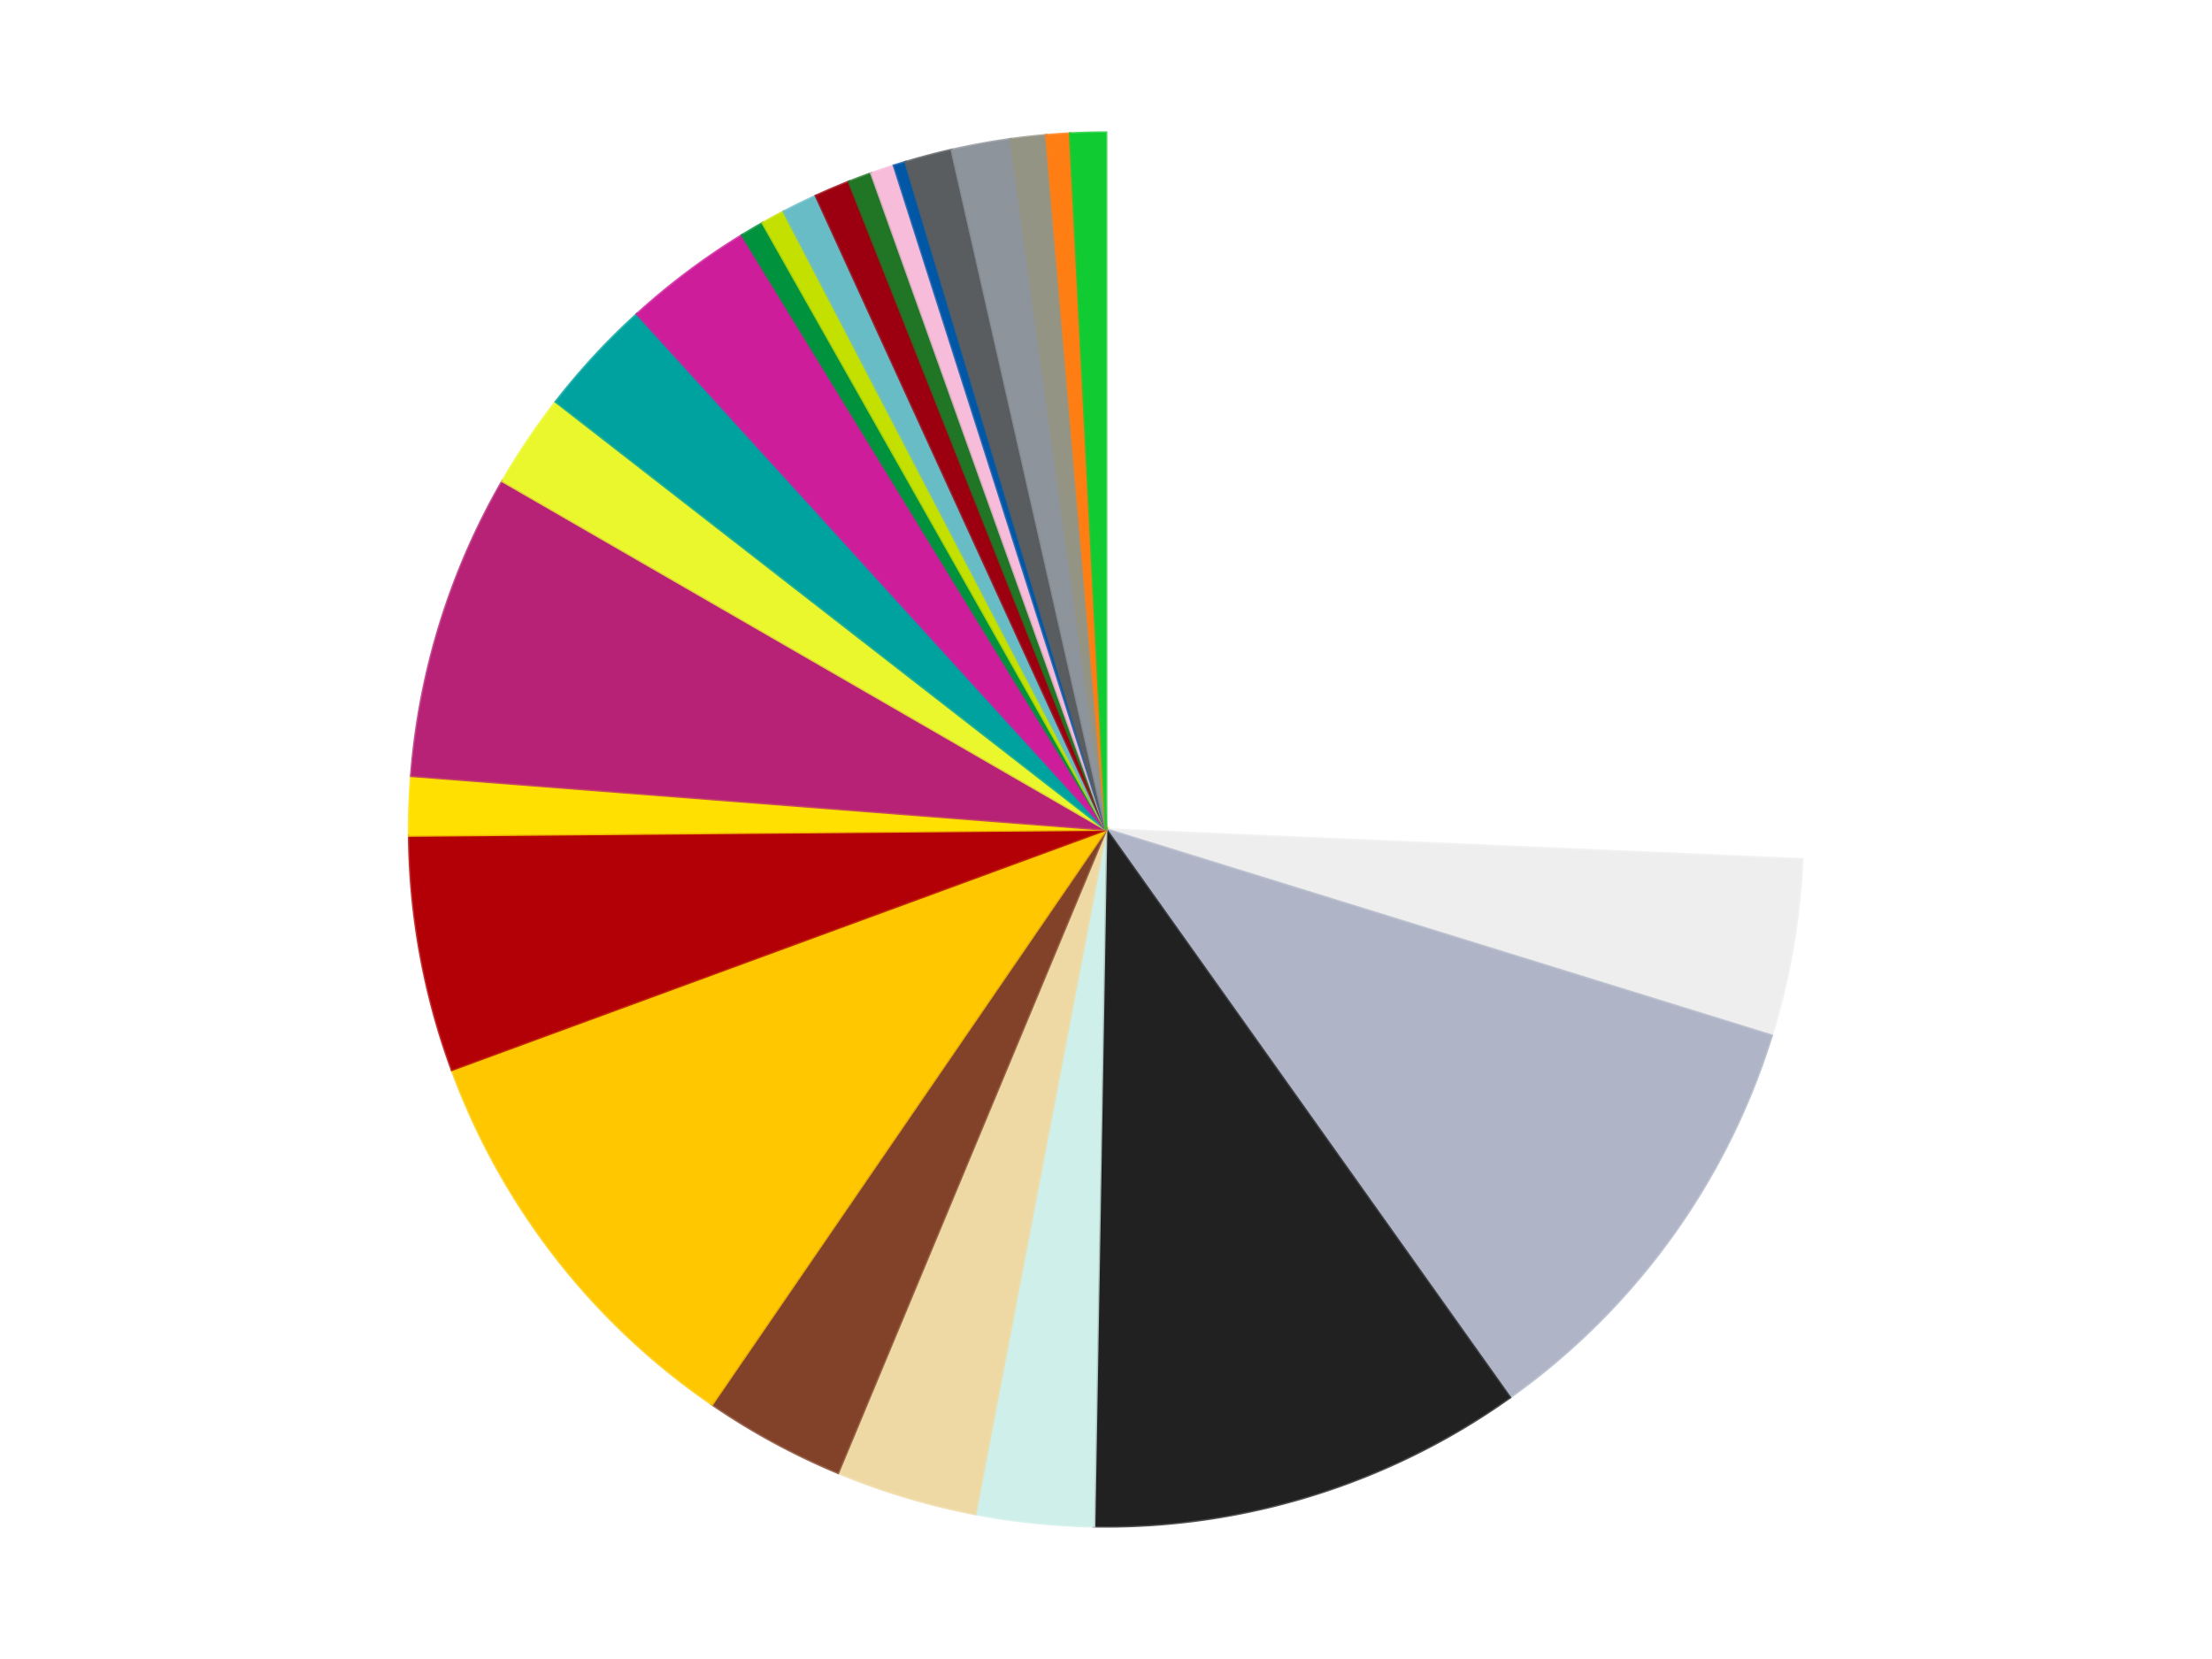
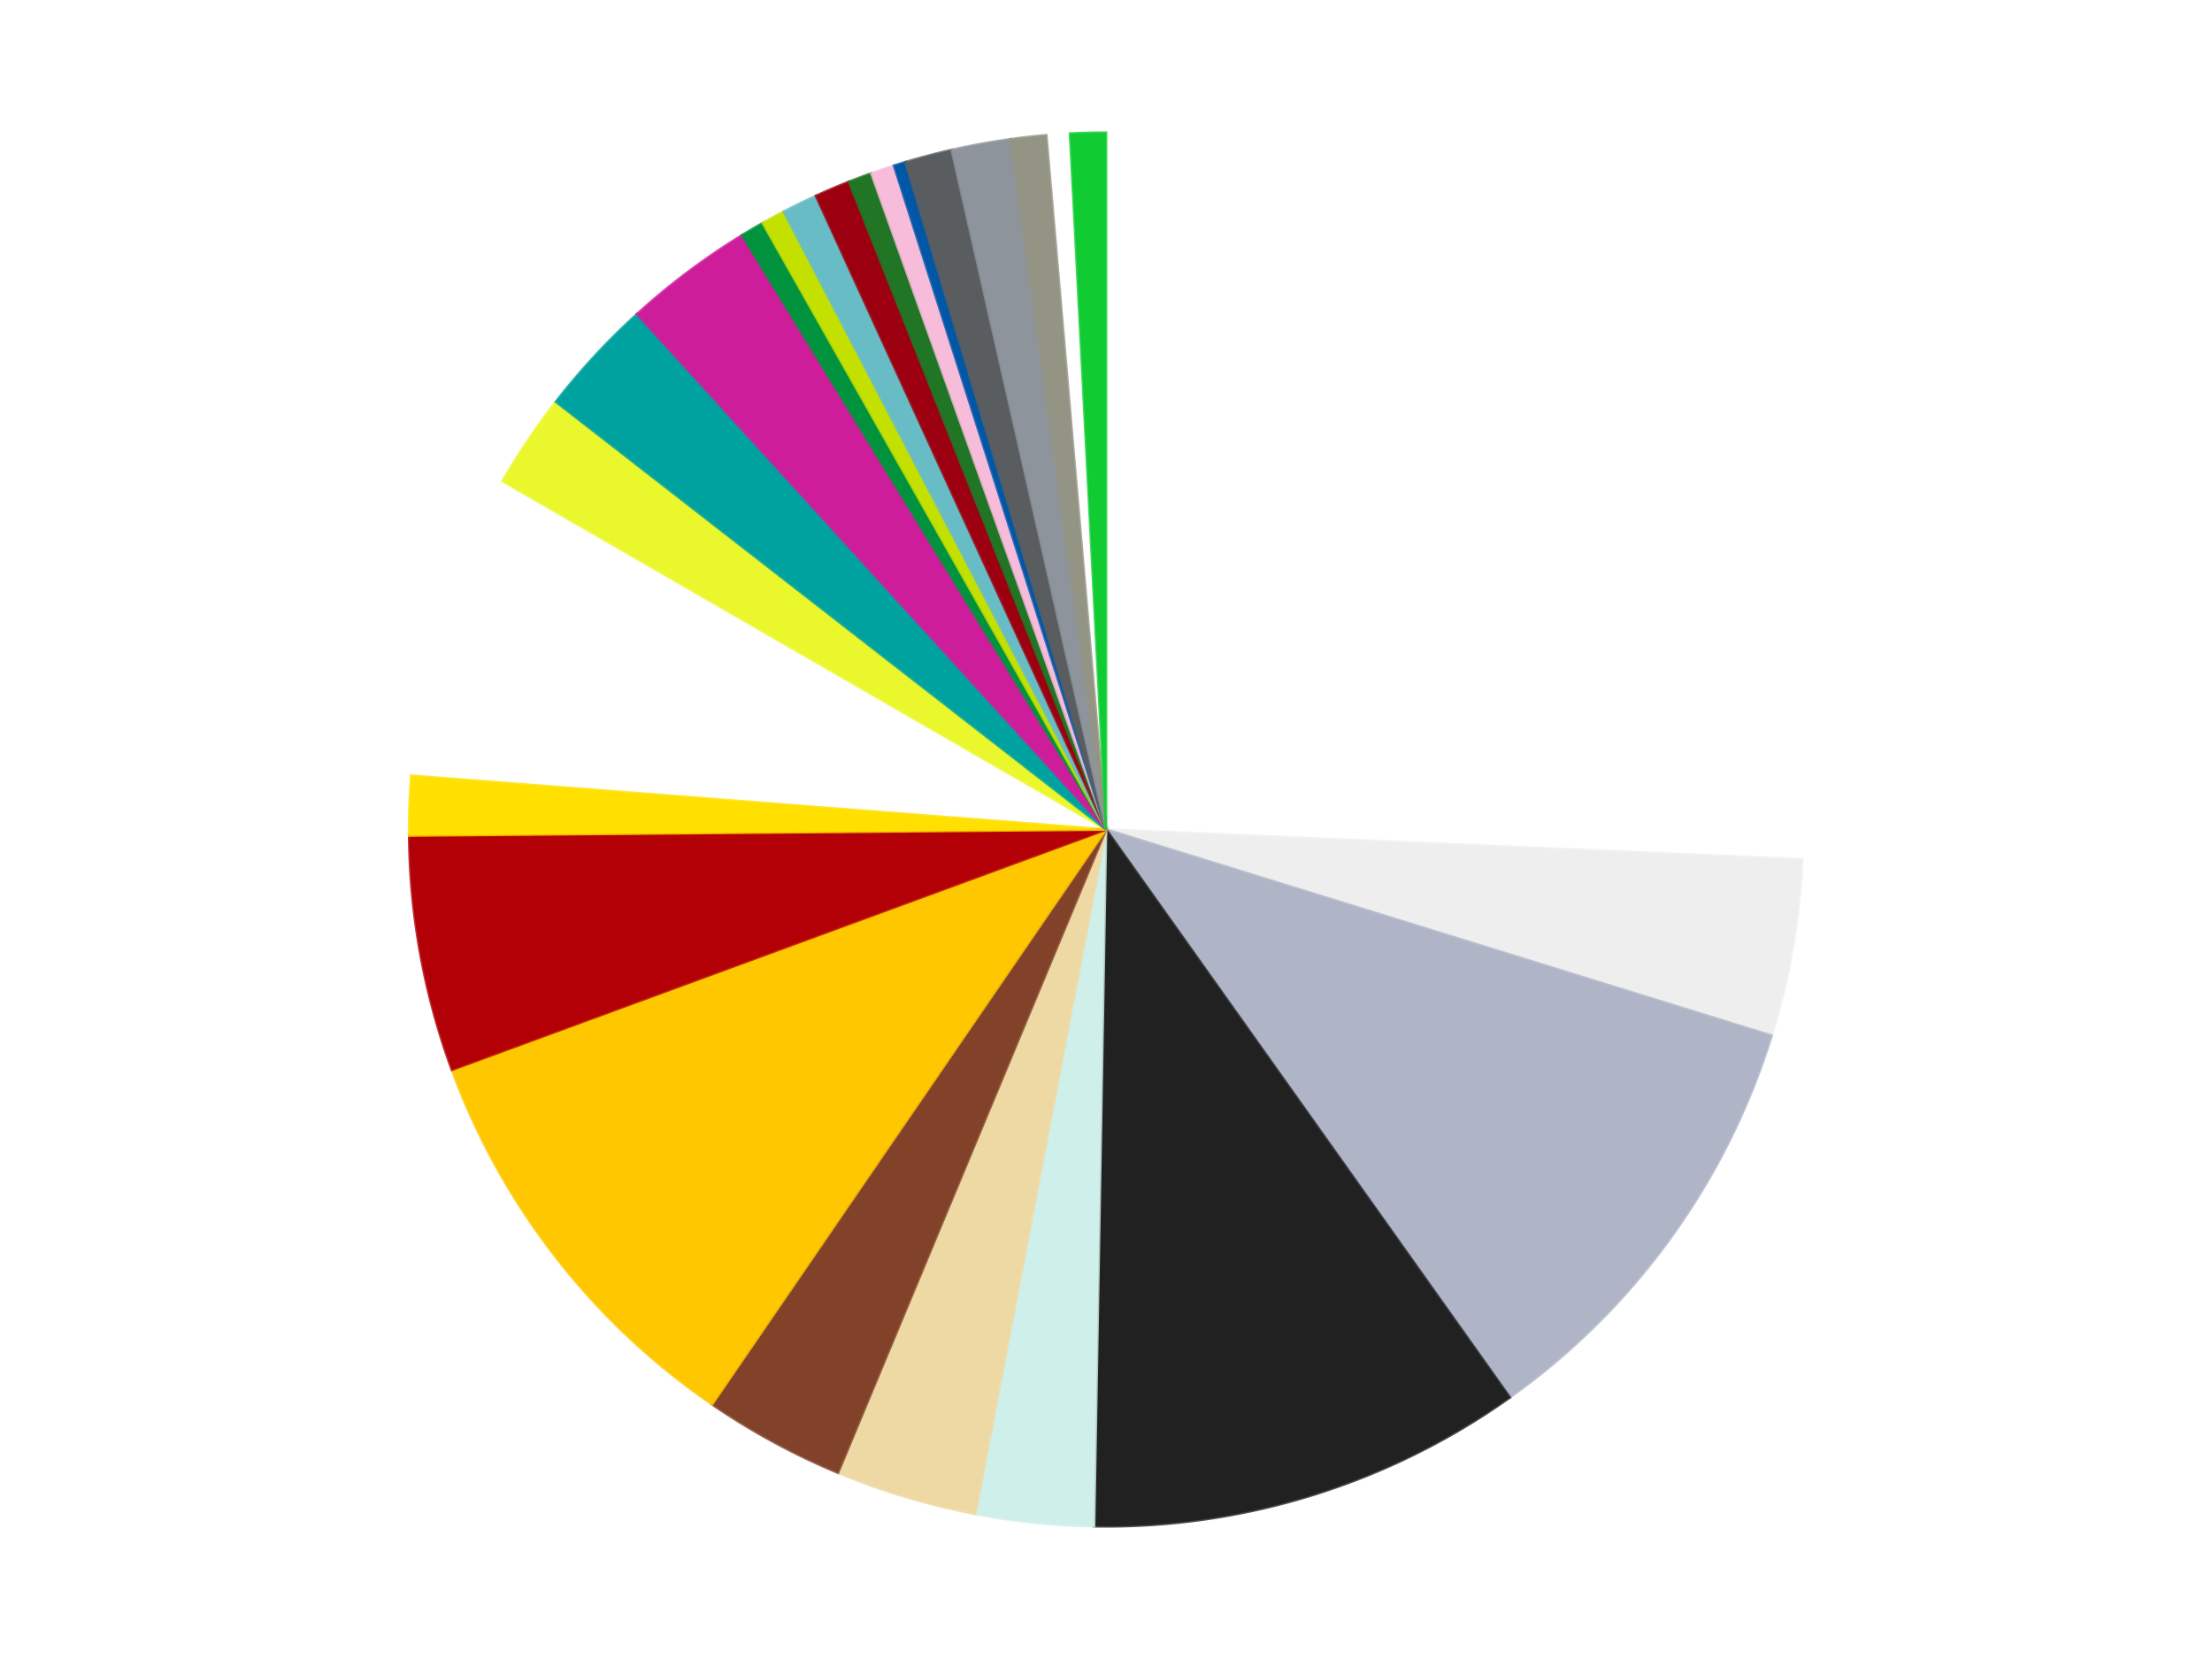
<svg xmlns="http://www.w3.org/2000/svg" xmlns:xlink="http://www.w3.org/1999/xlink" id="chart-f4991fe5-cff6-4b59-93d6-2d2bbcb540b2" class="pygal-chart" viewBox="0 0 800 600">
  <defs>
    <style type="text/css">#chart-f4991fe5-cff6-4b59-93d6-2d2bbcb540b2{-webkit-user-select:none;-webkit-font-smoothing:antialiased;font-family:Consolas,"Liberation Mono",Menlo,Courier,monospace}#chart-f4991fe5-cff6-4b59-93d6-2d2bbcb540b2 .title{font-family:Consolas,"Liberation Mono",Menlo,Courier,monospace;font-size:16px}#chart-f4991fe5-cff6-4b59-93d6-2d2bbcb540b2 .legends .legend text{font-family:Consolas,"Liberation Mono",Menlo,Courier,monospace;font-size:14px}#chart-f4991fe5-cff6-4b59-93d6-2d2bbcb540b2 .axis text{font-family:Consolas,"Liberation Mono",Menlo,Courier,monospace;font-size:10px}#chart-f4991fe5-cff6-4b59-93d6-2d2bbcb540b2 .axis text.major{font-family:Consolas,"Liberation Mono",Menlo,Courier,monospace;font-size:10px}#chart-f4991fe5-cff6-4b59-93d6-2d2bbcb540b2 .text-overlay text.value{font-family:Consolas,"Liberation Mono",Menlo,Courier,monospace;font-size:16px}#chart-f4991fe5-cff6-4b59-93d6-2d2bbcb540b2 .text-overlay text.label{font-family:Consolas,"Liberation Mono",Menlo,Courier,monospace;font-size:10px}#chart-f4991fe5-cff6-4b59-93d6-2d2bbcb540b2 .tooltip{font-family:Consolas,"Liberation Mono",Menlo,Courier,monospace;font-size:14px}#chart-f4991fe5-cff6-4b59-93d6-2d2bbcb540b2 text.no_data{font-family:Consolas,"Liberation Mono",Menlo,Courier,monospace;font-size:64px}
#chart-f4991fe5-cff6-4b59-93d6-2d2bbcb540b2{background-color:transparent}#chart-f4991fe5-cff6-4b59-93d6-2d2bbcb540b2 path,#chart-f4991fe5-cff6-4b59-93d6-2d2bbcb540b2 line,#chart-f4991fe5-cff6-4b59-93d6-2d2bbcb540b2 rect,#chart-f4991fe5-cff6-4b59-93d6-2d2bbcb540b2 circle{-webkit-transition:150ms;-moz-transition:150ms;transition:150ms}#chart-f4991fe5-cff6-4b59-93d6-2d2bbcb540b2 .graph &gt; .background{fill:transparent}#chart-f4991fe5-cff6-4b59-93d6-2d2bbcb540b2 .plot &gt; .background{fill:transparent}#chart-f4991fe5-cff6-4b59-93d6-2d2bbcb540b2 .graph{fill:rgba(0,0,0,.87)}#chart-f4991fe5-cff6-4b59-93d6-2d2bbcb540b2 text.no_data{fill:rgba(0,0,0,1)}#chart-f4991fe5-cff6-4b59-93d6-2d2bbcb540b2 .title{fill:rgba(0,0,0,1)}#chart-f4991fe5-cff6-4b59-93d6-2d2bbcb540b2 .legends .legend text{fill:rgba(0,0,0,.87)}#chart-f4991fe5-cff6-4b59-93d6-2d2bbcb540b2 .legends .legend:hover text{fill:rgba(0,0,0,1)}#chart-f4991fe5-cff6-4b59-93d6-2d2bbcb540b2 .axis .line{stroke:rgba(0,0,0,1)}#chart-f4991fe5-cff6-4b59-93d6-2d2bbcb540b2 .axis .guide.line{stroke:rgba(0,0,0,.54)}#chart-f4991fe5-cff6-4b59-93d6-2d2bbcb540b2 .axis .major.line{stroke:rgba(0,0,0,.87)}#chart-f4991fe5-cff6-4b59-93d6-2d2bbcb540b2 .axis text.major{fill:rgba(0,0,0,1)}#chart-f4991fe5-cff6-4b59-93d6-2d2bbcb540b2 .axis.y .guides:hover .guide.line,#chart-f4991fe5-cff6-4b59-93d6-2d2bbcb540b2 .line-graph .axis.x .guides:hover .guide.line,#chart-f4991fe5-cff6-4b59-93d6-2d2bbcb540b2 .stackedline-graph .axis.x .guides:hover .guide.line,#chart-f4991fe5-cff6-4b59-93d6-2d2bbcb540b2 .xy-graph .axis.x .guides:hover .guide.line{stroke:rgba(0,0,0,1)}#chart-f4991fe5-cff6-4b59-93d6-2d2bbcb540b2 .axis .guides:hover text{fill:rgba(0,0,0,1)}#chart-f4991fe5-cff6-4b59-93d6-2d2bbcb540b2 .reactive{fill-opacity:1.0;stroke-opacity:.8;stroke-width:1}#chart-f4991fe5-cff6-4b59-93d6-2d2bbcb540b2 .ci{stroke:rgba(0,0,0,.87)}#chart-f4991fe5-cff6-4b59-93d6-2d2bbcb540b2 .reactive.active,#chart-f4991fe5-cff6-4b59-93d6-2d2bbcb540b2 .active .reactive{fill-opacity:0.6;stroke-opacity:.9;stroke-width:4}#chart-f4991fe5-cff6-4b59-93d6-2d2bbcb540b2 .ci .reactive.active{stroke-width:1.5}#chart-f4991fe5-cff6-4b59-93d6-2d2bbcb540b2 .series text{fill:rgba(0,0,0,1)}#chart-f4991fe5-cff6-4b59-93d6-2d2bbcb540b2 .tooltip rect{fill:transparent;stroke:rgba(0,0,0,1);-webkit-transition:opacity 150ms;-moz-transition:opacity 150ms;transition:opacity 150ms}#chart-f4991fe5-cff6-4b59-93d6-2d2bbcb540b2 .tooltip .label{fill:rgba(0,0,0,.87)}#chart-f4991fe5-cff6-4b59-93d6-2d2bbcb540b2 .tooltip .label{fill:rgba(0,0,0,.87)}#chart-f4991fe5-cff6-4b59-93d6-2d2bbcb540b2 .tooltip .legend{font-size:.8em;fill:rgba(0,0,0,.54)}#chart-f4991fe5-cff6-4b59-93d6-2d2bbcb540b2 .tooltip .x_label{font-size:.6em;fill:rgba(0,0,0,1)}#chart-f4991fe5-cff6-4b59-93d6-2d2bbcb540b2 .tooltip .xlink{font-size:.5em;text-decoration:underline}#chart-f4991fe5-cff6-4b59-93d6-2d2bbcb540b2 .tooltip .value{font-size:1.5em}#chart-f4991fe5-cff6-4b59-93d6-2d2bbcb540b2 .bound{font-size:.5em}#chart-f4991fe5-cff6-4b59-93d6-2d2bbcb540b2 .max-value{font-size:.75em;fill:rgba(0,0,0,.54)}#chart-f4991fe5-cff6-4b59-93d6-2d2bbcb540b2 .map-element{fill:transparent;stroke:rgba(0,0,0,.54) !important}#chart-f4991fe5-cff6-4b59-93d6-2d2bbcb540b2 .map-element .reactive{fill-opacity:inherit;stroke-opacity:inherit}#chart-f4991fe5-cff6-4b59-93d6-2d2bbcb540b2 .color-0,#chart-f4991fe5-cff6-4b59-93d6-2d2bbcb540b2 .color-0 a:visited{stroke:#f44336;fill:#f44336}#chart-f4991fe5-cff6-4b59-93d6-2d2bbcb540b2 .color-1,#chart-f4991fe5-cff6-4b59-93d6-2d2bbcb540b2 .color-1 a:visited{stroke:#3f51b5;fill:#3f51b5}#chart-f4991fe5-cff6-4b59-93d6-2d2bbcb540b2 .color-2,#chart-f4991fe5-cff6-4b59-93d6-2d2bbcb540b2 .color-2 a:visited{stroke:#009688;fill:#009688}#chart-f4991fe5-cff6-4b59-93d6-2d2bbcb540b2 .color-3,#chart-f4991fe5-cff6-4b59-93d6-2d2bbcb540b2 .color-3 a:visited{stroke:#ffc107;fill:#ffc107}#chart-f4991fe5-cff6-4b59-93d6-2d2bbcb540b2 .color-4,#chart-f4991fe5-cff6-4b59-93d6-2d2bbcb540b2 .color-4 a:visited{stroke:#ff5722;fill:#ff5722}#chart-f4991fe5-cff6-4b59-93d6-2d2bbcb540b2 .color-5,#chart-f4991fe5-cff6-4b59-93d6-2d2bbcb540b2 .color-5 a:visited{stroke:#9c27b0;fill:#9c27b0}#chart-f4991fe5-cff6-4b59-93d6-2d2bbcb540b2 .color-6,#chart-f4991fe5-cff6-4b59-93d6-2d2bbcb540b2 .color-6 a:visited{stroke:#03a9f4;fill:#03a9f4}#chart-f4991fe5-cff6-4b59-93d6-2d2bbcb540b2 .color-7,#chart-f4991fe5-cff6-4b59-93d6-2d2bbcb540b2 .color-7 a:visited{stroke:#8bc34a;fill:#8bc34a}#chart-f4991fe5-cff6-4b59-93d6-2d2bbcb540b2 .color-8,#chart-f4991fe5-cff6-4b59-93d6-2d2bbcb540b2 .color-8 a:visited{stroke:#ff9800;fill:#ff9800}#chart-f4991fe5-cff6-4b59-93d6-2d2bbcb540b2 .color-9,#chart-f4991fe5-cff6-4b59-93d6-2d2bbcb540b2 .color-9 a:visited{stroke:#e91e63;fill:#e91e63}#chart-f4991fe5-cff6-4b59-93d6-2d2bbcb540b2 .color-10,#chart-f4991fe5-cff6-4b59-93d6-2d2bbcb540b2 .color-10 a:visited{stroke:#2196f3;fill:#2196f3}#chart-f4991fe5-cff6-4b59-93d6-2d2bbcb540b2 .color-11,#chart-f4991fe5-cff6-4b59-93d6-2d2bbcb540b2 .color-11 a:visited{stroke:#4caf50;fill:#4caf50}#chart-f4991fe5-cff6-4b59-93d6-2d2bbcb540b2 .color-12,#chart-f4991fe5-cff6-4b59-93d6-2d2bbcb540b2 .color-12 a:visited{stroke:#ffeb3b;fill:#ffeb3b}#chart-f4991fe5-cff6-4b59-93d6-2d2bbcb540b2 .color-13,#chart-f4991fe5-cff6-4b59-93d6-2d2bbcb540b2 .color-13 a:visited{stroke:#673ab7;fill:#673ab7}#chart-f4991fe5-cff6-4b59-93d6-2d2bbcb540b2 .color-14,#chart-f4991fe5-cff6-4b59-93d6-2d2bbcb540b2 .color-14 a:visited{stroke:#00bcd4;fill:#00bcd4}#chart-f4991fe5-cff6-4b59-93d6-2d2bbcb540b2 .color-15,#chart-f4991fe5-cff6-4b59-93d6-2d2bbcb540b2 .color-15 a:visited{stroke:#cddc39;fill:#cddc39}#chart-f4991fe5-cff6-4b59-93d6-2d2bbcb540b2 .color-16,#chart-f4991fe5-cff6-4b59-93d6-2d2bbcb540b2 .color-16 a:visited{stroke:#9e9e9e;fill:#9e9e9e}#chart-f4991fe5-cff6-4b59-93d6-2d2bbcb540b2 .color-17,#chart-f4991fe5-cff6-4b59-93d6-2d2bbcb540b2 .color-17 a:visited{stroke:#607d8b;fill:#607d8b}#chart-f4991fe5-cff6-4b59-93d6-2d2bbcb540b2 .color-18,#chart-f4991fe5-cff6-4b59-93d6-2d2bbcb540b2 .color-18 a:visited{stroke:#7b0f07;fill:#7b0f07}#chart-f4991fe5-cff6-4b59-93d6-2d2bbcb540b2 .color-19,#chart-f4991fe5-cff6-4b59-93d6-2d2bbcb540b2 .color-19 a:visited{stroke:#141938;fill:#141938}#chart-f4991fe5-cff6-4b59-93d6-2d2bbcb540b2 .color-20,#chart-f4991fe5-cff6-4b59-93d6-2d2bbcb540b2 .color-20 a:visited{stroke:#000000;fill:#000000}#chart-f4991fe5-cff6-4b59-93d6-2d2bbcb540b2 .color-21,#chart-f4991fe5-cff6-4b59-93d6-2d2bbcb540b2 .color-21 a:visited{stroke:#5e4600;fill:#5e4600}#chart-f4991fe5-cff6-4b59-93d6-2d2bbcb540b2 .color-22,#chart-f4991fe5-cff6-4b59-93d6-2d2bbcb540b2 .color-22 a:visited{stroke:#791d00;fill:#791d00}#chart-f4991fe5-cff6-4b59-93d6-2d2bbcb540b2 .color-23,#chart-f4991fe5-cff6-4b59-93d6-2d2bbcb540b2 .color-23 a:visited{stroke:#220826;fill:#220826}#chart-f4991fe5-cff6-4b59-93d6-2d2bbcb540b2 .color-24,#chart-f4991fe5-cff6-4b59-93d6-2d2bbcb540b2 .color-24 a:visited{stroke:#01364e;fill:#01364e}#chart-f4991fe5-cff6-4b59-93d6-2d2bbcb540b2 .color-25,#chart-f4991fe5-cff6-4b59-93d6-2d2bbcb540b2 .color-25 a:visited{stroke:#344c19;fill:#344c19}#chart-f4991fe5-cff6-4b59-93d6-2d2bbcb540b2 .text-overlay .color-0 text{fill:black}#chart-f4991fe5-cff6-4b59-93d6-2d2bbcb540b2 .text-overlay .color-1 text{fill:black}#chart-f4991fe5-cff6-4b59-93d6-2d2bbcb540b2 .text-overlay .color-2 text{fill:black}#chart-f4991fe5-cff6-4b59-93d6-2d2bbcb540b2 .text-overlay .color-3 text{fill:black}#chart-f4991fe5-cff6-4b59-93d6-2d2bbcb540b2 .text-overlay .color-4 text{fill:black}#chart-f4991fe5-cff6-4b59-93d6-2d2bbcb540b2 .text-overlay .color-5 text{fill:black}#chart-f4991fe5-cff6-4b59-93d6-2d2bbcb540b2 .text-overlay .color-6 text{fill:black}#chart-f4991fe5-cff6-4b59-93d6-2d2bbcb540b2 .text-overlay .color-7 text{fill:black}#chart-f4991fe5-cff6-4b59-93d6-2d2bbcb540b2 .text-overlay .color-8 text{fill:black}#chart-f4991fe5-cff6-4b59-93d6-2d2bbcb540b2 .text-overlay .color-9 text{fill:black}#chart-f4991fe5-cff6-4b59-93d6-2d2bbcb540b2 .text-overlay .color-10 text{fill:black}#chart-f4991fe5-cff6-4b59-93d6-2d2bbcb540b2 .text-overlay .color-11 text{fill:black}#chart-f4991fe5-cff6-4b59-93d6-2d2bbcb540b2 .text-overlay .color-12 text{fill:black}#chart-f4991fe5-cff6-4b59-93d6-2d2bbcb540b2 .text-overlay .color-13 text{fill:black}#chart-f4991fe5-cff6-4b59-93d6-2d2bbcb540b2 .text-overlay .color-14 text{fill:black}#chart-f4991fe5-cff6-4b59-93d6-2d2bbcb540b2 .text-overlay .color-15 text{fill:black}#chart-f4991fe5-cff6-4b59-93d6-2d2bbcb540b2 .text-overlay .color-16 text{fill:black}#chart-f4991fe5-cff6-4b59-93d6-2d2bbcb540b2 .text-overlay .color-17 text{fill:black}#chart-f4991fe5-cff6-4b59-93d6-2d2bbcb540b2 .text-overlay .color-18 text{fill:black}#chart-f4991fe5-cff6-4b59-93d6-2d2bbcb540b2 .text-overlay .color-19 text{fill:white}#chart-f4991fe5-cff6-4b59-93d6-2d2bbcb540b2 .text-overlay .color-20 text{fill:white}#chart-f4991fe5-cff6-4b59-93d6-2d2bbcb540b2 .text-overlay .color-21 text{fill:black}#chart-f4991fe5-cff6-4b59-93d6-2d2bbcb540b2 .text-overlay .color-22 text{fill:black}#chart-f4991fe5-cff6-4b59-93d6-2d2bbcb540b2 .text-overlay .color-23 text{fill:white}#chart-f4991fe5-cff6-4b59-93d6-2d2bbcb540b2 .text-overlay .color-24 text{fill:white}#chart-f4991fe5-cff6-4b59-93d6-2d2bbcb540b2 .text-overlay .color-25 text{fill:black}
#chart-f4991fe5-cff6-4b59-93d6-2d2bbcb540b2 text.no_data{text-anchor:middle}#chart-f4991fe5-cff6-4b59-93d6-2d2bbcb540b2 .guide.line{fill:none}#chart-f4991fe5-cff6-4b59-93d6-2d2bbcb540b2 .centered{text-anchor:middle}#chart-f4991fe5-cff6-4b59-93d6-2d2bbcb540b2 .title{text-anchor:middle}#chart-f4991fe5-cff6-4b59-93d6-2d2bbcb540b2 .legends .legend text{fill-opacity:1}#chart-f4991fe5-cff6-4b59-93d6-2d2bbcb540b2 .axis.x text{text-anchor:middle}#chart-f4991fe5-cff6-4b59-93d6-2d2bbcb540b2 .axis.x:not(.web) text[transform]{text-anchor:start}#chart-f4991fe5-cff6-4b59-93d6-2d2bbcb540b2 .axis.x:not(.web) text[transform].backwards{text-anchor:end}#chart-f4991fe5-cff6-4b59-93d6-2d2bbcb540b2 .axis.y text{text-anchor:end}#chart-f4991fe5-cff6-4b59-93d6-2d2bbcb540b2 .axis.y text[transform].backwards{text-anchor:start}#chart-f4991fe5-cff6-4b59-93d6-2d2bbcb540b2 .axis.y2 text{text-anchor:start}#chart-f4991fe5-cff6-4b59-93d6-2d2bbcb540b2 .axis.y2 text[transform].backwards{text-anchor:end}#chart-f4991fe5-cff6-4b59-93d6-2d2bbcb540b2 .axis .guide.line{stroke-dasharray:4,4;stroke:black}#chart-f4991fe5-cff6-4b59-93d6-2d2bbcb540b2 .axis .major.guide.line{stroke-dasharray:6,6;stroke:black}#chart-f4991fe5-cff6-4b59-93d6-2d2bbcb540b2 .horizontal .axis.y .guide.line,#chart-f4991fe5-cff6-4b59-93d6-2d2bbcb540b2 .horizontal .axis.y2 .guide.line,#chart-f4991fe5-cff6-4b59-93d6-2d2bbcb540b2 .vertical .axis.x .guide.line{opacity:0}#chart-f4991fe5-cff6-4b59-93d6-2d2bbcb540b2 .horizontal .axis.always_show .guide.line,#chart-f4991fe5-cff6-4b59-93d6-2d2bbcb540b2 .vertical .axis.always_show .guide.line{opacity:1 !important}#chart-f4991fe5-cff6-4b59-93d6-2d2bbcb540b2 .axis.y .guides:hover .guide.line,#chart-f4991fe5-cff6-4b59-93d6-2d2bbcb540b2 .axis.y2 .guides:hover .guide.line,#chart-f4991fe5-cff6-4b59-93d6-2d2bbcb540b2 .axis.x .guides:hover .guide.line{opacity:1}#chart-f4991fe5-cff6-4b59-93d6-2d2bbcb540b2 .axis .guides:hover text{opacity:1}#chart-f4991fe5-cff6-4b59-93d6-2d2bbcb540b2 .nofill{fill:none}#chart-f4991fe5-cff6-4b59-93d6-2d2bbcb540b2 .subtle-fill{fill-opacity:.2}#chart-f4991fe5-cff6-4b59-93d6-2d2bbcb540b2 .dot{stroke-width:1px;fill-opacity:1;stroke-opacity:1}#chart-f4991fe5-cff6-4b59-93d6-2d2bbcb540b2 .dot.active{stroke-width:5px}#chart-f4991fe5-cff6-4b59-93d6-2d2bbcb540b2 .dot.negative{fill:transparent}#chart-f4991fe5-cff6-4b59-93d6-2d2bbcb540b2 text,#chart-f4991fe5-cff6-4b59-93d6-2d2bbcb540b2 tspan{stroke:none !important}#chart-f4991fe5-cff6-4b59-93d6-2d2bbcb540b2 .series text.active{opacity:1}#chart-f4991fe5-cff6-4b59-93d6-2d2bbcb540b2 .tooltip rect{fill-opacity:.95;stroke-width:.5}#chart-f4991fe5-cff6-4b59-93d6-2d2bbcb540b2 .tooltip text{fill-opacity:1}#chart-f4991fe5-cff6-4b59-93d6-2d2bbcb540b2 .showable{visibility:hidden}#chart-f4991fe5-cff6-4b59-93d6-2d2bbcb540b2 .showable.shown{visibility:visible}#chart-f4991fe5-cff6-4b59-93d6-2d2bbcb540b2 .gauge-background{fill:rgba(229,229,229,1);stroke:none}#chart-f4991fe5-cff6-4b59-93d6-2d2bbcb540b2 .bg-lines{stroke:transparent;stroke-width:2px}</style>
    <script type="text/javascript">window.pygal = window.pygal || {};window.pygal.config = window.pygal.config || {};window.pygal.config['f4991fe5-cff6-4b59-93d6-2d2bbcb540b2'] = {"allow_interruptions": false, "box_mode": "extremes", "classes": ["pygal-chart"], "css": ["file://style.css", "file://graph.css"], "defs": [], "disable_xml_declaration": false, "dots_size": 2.5, "dynamic_print_values": false, "explicit_size": false, "fill": false, "force_uri_protocol": "https", "formatter": null, "half_pie": false, "height": 600, "include_x_axis": false, "inner_radius": 0, "interpolate": null, "interpolation_parameters": {}, "interpolation_precision": 250, "inverse_y_axis": false, "js": ["//kozea.github.io/pygal.js/2.0.x/pygal-tooltips.min.js"], "legend_at_bottom": false, "legend_at_bottom_columns": null, "legend_box_size": 12, "logarithmic": false, "margin": 20, "margin_bottom": null, "margin_left": null, "margin_right": null, "margin_top": null, "max_scale": 16, "min_scale": 4, "missing_value_fill_truncation": "x", "no_data_text": "No data", "no_prefix": false, "order_min": null, "pretty_print": false, "print_labels": false, "print_values": false, "print_values_position": "center", "print_zeroes": true, "range": null, "rounded_bars": null, "secondary_range": null, "show_dots": true, "show_legend": false, "show_minor_x_labels": true, "show_minor_y_labels": true, "show_only_major_dots": false, "show_x_guides": false, "show_x_labels": true, "show_y_guides": true, "show_y_labels": true, "spacing": 10, "stack_from_top": false, "strict": false, "stroke": true, "stroke_style": null, "style": {"background": "transparent", "ci_colors": [], "colors": ["#F44336", "#3F51B5", "#009688", "#FFC107", "#FF5722", "#9C27B0", "#03A9F4", "#8BC34A", "#FF9800", "#E91E63", "#2196F3", "#4CAF50", "#FFEB3B", "#673AB7", "#00BCD4", "#CDDC39", "#9E9E9E", "#607D8B"], "dot_opacity": "1", "font_family": "Consolas, \"Liberation Mono\", Menlo, Courier, monospace", "foreground": "rgba(0, 0, 0, .87)", "foreground_strong": "rgba(0, 0, 0, 1)", "foreground_subtle": "rgba(0, 0, 0, .54)", "guide_stroke_color": "black", "guide_stroke_dasharray": "4,4", "label_font_family": "Consolas, \"Liberation Mono\", Menlo, Courier, monospace", "label_font_size": 10, "legend_font_family": "Consolas, \"Liberation Mono\", Menlo, Courier, monospace", "legend_font_size": 14, "major_guide_stroke_color": "black", "major_guide_stroke_dasharray": "6,6", "major_label_font_family": "Consolas, \"Liberation Mono\", Menlo, Courier, monospace", "major_label_font_size": 10, "no_data_font_family": "Consolas, \"Liberation Mono\", Menlo, Courier, monospace", "no_data_font_size": 64, "opacity": "1.0", "opacity_hover": "0.6", "plot_background": "transparent", "stroke_opacity": ".8", "stroke_opacity_hover": ".9", "stroke_width": "1", "stroke_width_hover": "4", "title_font_family": "Consolas, \"Liberation Mono\", Menlo, Courier, monospace", "title_font_size": 16, "tooltip_font_family": "Consolas, \"Liberation Mono\", Menlo, Courier, monospace", "tooltip_font_size": 14, "transition": "150ms", "value_background": "rgba(229, 229, 229, 1)", "value_colors": [], "value_font_family": "Consolas, \"Liberation Mono\", Menlo, Courier, monospace", "value_font_size": 16, "value_label_font_family": "Consolas, \"Liberation Mono\", Menlo, Courier, monospace", "value_label_font_size": 10}, "title": null, "tooltip_border_radius": 0, "tooltip_fancy_mode": true, "truncate_label": null, "truncate_legend": null, "width": 800, "x_label_rotation": 0, "x_labels": null, "x_labels_major": null, "x_labels_major_count": null, "x_labels_major_every": null, "x_title": null, "xrange": null, "y_label_rotation": 0, "y_labels": null, "y_labels_major": null, "y_labels_major_count": null, "y_labels_major_every": null, "y_title": null, "zero": 0, "legends": ["White", "Trans-Clear", "Light Bluish Gray", "Black", "Light Aqua", "Tan", "Reddish Brown", "Bright Light Orange", "Red", "Yellow", "Magenta", "Trans-Yellow", "Dark Turquoise", "Trans-Dark Pink", "Green", "Lime", "Trans-Light Blue", "Trans-Red", "Trans-Green", "Bright Pink", "Blue", "Dark Bluish Gray", "Flat Silver", "Trans-Black", "Orange", "Bright Green"]}</script>
    <script type="text/javascript" xlink:href="https://kozea.github.io/pygal.js/2.0.x/pygal-tooltips.min.js" />
  </defs>
  <title>Pygal</title>
  <g class="graph pie-graph vertical">
    <rect x="0" y="0" width="800" height="600" class="background" />
    <g transform="translate(20, 20)" class="plot">
      <rect x="0" y="0" width="760" height="560" class="background" />
      <g class="series serie-0 color-0">
        <g class="slices">
          <g class="slice" style="fill: #FFFFFF; stroke: #FFFFFF">
-             <path d="M380 28 A252 252 0 0 1 631.768 290.812 L380 280 A0 0 0 0 0 380 280 z" class="slice reactive tooltip-trigger" />
            <desc class="value">94</desc>
            <desc class="x centered">470.98669117287466</desc>
            <desc class="y centered">192.83680805860803</desc>
          </g>
        </g>
      </g>
      <g class="series serie-1 color-1">
        <g class="slices">
          <g class="slice" style="fill: #EEEEEE; stroke: #EEEEEE">
            <path d="M631.768 290.812 A252 252 0 0 1 620.713 354.574 L380 280 A0 0 0 0 0 380 280 z" class="slice reactive tooltip-trigger" />
            <desc class="value">15</desc>
            <desc class="x centered">504.14787089844975</desc>
            <desc class="y centered">301.5245476463934</desc>
          </g>
        </g>
      </g>
      <g class="series serie-2 color-2">
        <g class="slices">
          <g class="slice" style="fill: #AFB5C7; stroke: #AFB5C7">
            <path d="M620.713 354.574 A252 252 0 0 1 526.014 485.387 L380 280 A0 0 0 0 0 380 280 z" class="slice reactive tooltip-trigger" />
            <desc class="value">38</desc>
            <desc class="x centered">482.0631327197017</desc>
            <desc class="y centered">353.8858372047076</desc>
          </g>
        </g>
      </g>
      <g class="series serie-3 color-3">
        <g class="slices">
          <g class="slice" style="fill: #212121; stroke: #212121">
            <path d="M526.014 485.387 A252 252 0 0 1 375.674 531.963 L380 280 A0 0 0 0 0 380 280 z" class="slice reactive tooltip-trigger" />
            <desc class="value">37</desc>
            <desc class="x centered">417.2867643697585</desc>
            <desc class="y centered">400.35654200264355</desc>
          </g>
        </g>
      </g>
      <g class="series serie-4 color-4">
        <g class="slices">
          <g class="slice" style="fill: #CFEFEA; stroke: #CFEFEA">
            <path d="M375.674 531.963 A252 252 0 0 1 332.695 527.52 L380 280 A0 0 0 0 0 380 280 z" class="slice reactive tooltip-trigger" />
            <desc class="value">10</desc>
            <desc class="x centered">367.04455436069264</desc>
            <desc class="y centered">405.3321843274382</desc>
          </g>
        </g>
      </g>
      <g class="series serie-5 color-5">
        <g class="slices">
          <g class="slice" style="fill: #EED9A4; stroke: #EED9A4">
            <path d="M332.695 527.52 A252 252 0 0 1 283.064 512.61 L380 280 A0 0 0 0 0 380 280 z" class="slice reactive tooltip-trigger" />
            <desc class="value">12</desc>
            <desc class="x centered">343.747687329503</desc>
            <desc class="y centered">400.6721584543863</desc>
          </g>
        </g>
      </g>
      <g class="series serie-6 color-6">
        <g class="slices">
          <g class="slice" style="fill: #82422A; stroke: #82422A">
            <path d="M283.064 512.61 A252 252 0 0 1 237.533 487.863 L380 280 A0 0 0 0 0 380 280 z" class="slice reactive tooltip-trigger" />
            <desc class="value">12</desc>
            <desc class="x centered">319.8304783088765</desc>
            <desc class="y centered">390.7051428772007</desc>
          </g>
        </g>
      </g>
      <g class="series serie-7 color-7">
        <g class="slices">
          <g class="slice" style="fill: #FFC700; stroke: #FFC700">
            <path d="M237.533 487.863 A252 252 0 0 1 143.445 366.866 L380 280 A0 0 0 0 0 380 280 z" class="slice reactive tooltip-trigger" />
            <desc class="value">36</desc>
            <desc class="x centered">280.53334329866954</desc>
            <desc class="y centered">357.34587386964915</desc>
          </g>
        </g>
      </g>
      <g class="series serie-8 color-8">
        <g class="slices">
          <g class="slice" style="fill: #B30006; stroke: #B30006">
            <path d="M143.445 366.866 A252 252 0 0 1 128.009 282.163 L380 280 A0 0 0 0 0 380 280 z" class="slice reactive tooltip-trigger" />
            <desc class="value">20</desc>
            <desc class="x centered">256.04145810173696</desc>
            <desc class="y centered">302.58937561015284</desc>
          </g>
        </g>
      </g>
      <g class="series serie-9 color-9">
        <g class="slices">
          <g class="slice" style="fill: #FFE001; stroke: #FFE001">
            <path d="M128.009 282.163 A252 252 0 0 1 128.752 260.552 L380 280 A0 0 0 0 0 380 280 z" class="slice reactive tooltip-trigger" />
            <desc class="value">5</desc>
            <desc class="x centered">254.07426008506633</desc>
            <desc class="y centered">275.67472233533135</desc>
          </g>
        </g>
      </g>
      <g class="series serie-10 color-10">
        <g class="slices">
          <g class="slice" style="fill: #B72276; stroke: #B72276">
-             <path d="M128.752 260.552 A252 252 0 0 1 161.762 154 L380 280 A0 0 0 0 0 380 280 z" class="slice reactive tooltip-trigger" />
            <desc class="value">26</desc>
            <desc class="x centered">259.6434579973564</desc>
            <desc class="y centered">242.71323563024154</desc>
          </g>
        </g>
      </g>
      <g class="series serie-11 color-11">
        <g class="slices">
          <g class="slice" style="fill: #EBF72D; stroke: #EBF72D">
            <path d="M161.762 154 A252 252 0 0 1 181.067 125.308 L380 280 A0 0 0 0 0 380 280 z" class="slice reactive tooltip-trigger" />
            <desc class="value">8</desc>
            <desc class="x centered">275.46069629237</desc>
            <desc class="y centered">209.66129102461508</desc>
          </g>
        </g>
      </g>
      <g class="series serie-12 color-12">
        <g class="slices">
          <g class="slice" style="fill: #00A29F; stroke: #00A29F">
            <path d="M181.067 125.308 A252 252 0 0 1 210.417 93.598 L380 280 A0 0 0 0 0 380 280 z" class="slice reactive tooltip-trigger" />
            <desc class="value">10</desc>
            <desc class="x centered">287.53044382954283</desc>
            <desc class="y centered">194.4115592989411</desc>
          </g>
        </g>
      </g>
      <g class="series serie-13 color-13">
        <g class="slices">
          <g class="slice" style="fill: #CE1d9b; stroke: #CE1d9b">
            <path d="M210.417 93.598 A252 252 0 0 1 248.423 65.078 L380 280 A0 0 0 0 0 380 280 z" class="slice reactive tooltip-trigger" />
            <desc class="value">11</desc>
            <desc class="x centered">304.37300065090545</desc>
            <desc class="y centered">179.22025516279547</desc>
          </g>
        </g>
      </g>
      <g class="series serie-14 color-14">
        <g class="slices">
          <g class="slice" style="fill: #00923D; stroke: #00923D">
            <path d="M248.423 65.078 A252 252 0 0 1 255.878 60.688 L380 280 A0 0 0 0 0 380 280 z" class="slice reactive tooltip-trigger" />
            <desc class="value">2</desc>
            <desc class="x centered">316.0656982449753</desc>
            <desc class="y centered">171.42557824654352</desc>
          </g>
        </g>
      </g>
      <g class="series serie-15 color-15">
        <g class="slices">
          <g class="slice" style="fill: #C4E000; stroke: #C4E000">
            <path d="M255.878 60.688 A252 252 0 0 1 263.479 56.557 L380 280 A0 0 0 0 0 380 280 z" class="slice reactive tooltip-trigger" />
            <desc class="value">2</desc>
            <desc class="x centered">319.83047830887625</desc>
            <desc class="y centered">169.29485712279944</desc>
          </g>
        </g>
      </g>
      <g class="series serie-16 color-16">
        <g class="slices">
          <g class="slice" style="fill: #68BCC5; stroke: #68BCC5">
            <path d="M263.479 56.557 A252 252 0 0 1 275.137 50.854 L380 280 A0 0 0 0 0 380 280 z" class="slice reactive tooltip-trigger" />
            <desc class="value">3</desc>
            <desc class="x centered">324.635661782948</desc>
            <desc class="y centered">166.81523930410123</desc>
          </g>
        </g>
      </g>
      <g class="series serie-17 color-17">
        <g class="slices">
          <g class="slice" style="fill: #9C0010; stroke: #9C0010">
            <path d="M275.137 50.854 A252 252 0 0 1 287.072 45.76 L380 280 A0 0 0 0 0 380 280 z" class="slice reactive tooltip-trigger" />
            <desc class="value">3</desc>
            <desc class="x centered">330.5356804586141</desc>
            <desc class="y centered">164.11522493309286</desc>
          </g>
        </g>
      </g>
      <g class="series serie-18 color-18">
        <g class="slices">
          <g class="slice" style="fill: #217625; stroke: #217625">
            <path d="M287.072 45.76 A252 252 0 0 1 295.167 42.708 L380 280 A0 0 0 0 0 380 280 z" class="slice reactive tooltip-trigger" />
            <desc class="value">2</desc>
            <desc class="x centered">335.5532370948137</desc>
            <desc class="y centered">162.09968080089794</desc>
          </g>
        </g>
      </g>
      <g class="series serie-19 color-19">
        <g class="slices">
          <g class="slice" style="fill: #F7BCDA; stroke: #F7BCDA">
            <path d="M295.167 42.708 A252 252 0 0 1 303.363 39.936 L380 280 A0 0 0 0 0 380 280 z" class="slice reactive tooltip-trigger" />
            <desc class="value">2</desc>
            <desc class="x centered">339.6266675526188</desc>
            <desc class="y centered">160.6434164903618</desc>
          </g>
        </g>
      </g>
      <g class="series serie-20 color-20">
        <g class="slices">
          <g class="slice" style="fill: #0057A6; stroke: #0057A6">
            <path d="M303.363 39.936 A252 252 0 0 1 307.495 38.656 L380 280 A0 0 0 0 0 380 280 z" class="slice reactive tooltip-trigger" />
            <desc class="value">1</desc>
            <desc class="x centered">342.7132356302412</desc>
            <desc class="y centered">159.6434579973565</desc>
          </g>
        </g>
      </g>
      <g class="series serie-21 color-21">
        <g class="slices">
          <g class="slice" style="fill: #595D60; stroke: #595D60">
            <path d="M307.495 38.656 A252 252 0 0 1 324.226 34.25 L380 280 A0 0 0 0 0 380 280 z" class="slice reactive tooltip-trigger" />
            <desc class="value">4</desc>
            <desc class="x centered">347.91143884960474</desc>
            <desc class="y centered">158.15450667629375</desc>
          </g>
        </g>
      </g>
      <g class="series serie-22 color-22">
        <g class="slices">
          <g class="slice" style="fill: #8D949C; stroke: #8D949C">
            <path d="M324.226 34.25 A252 252 0 0 1 345.5 30.373 L380 280 A0 0 0 0 0 380 280 z" class="slice reactive tooltip-trigger" />
            <desc class="value">5</desc>
            <desc class="x centered">357.41062438984693</desc>
            <desc class="y centered">156.04145810173702</desc>
          </g>
        </g>
      </g>
      <g class="series serie-23 color-23">
        <g class="slices">
          <g class="slice" style="fill: #939484; stroke: #939484">
            <path d="M345.5 30.373 A252 252 0 0 1 358.396 28.928 L380 280 A0 0 0 0 0 380 280 z" class="slice reactive tooltip-trigger" />
            <desc class="value">3</desc>
            <desc class="x centered">365.9692451899938</desc>
            <desc class="y centered">154.78363557640924</desc>
          </g>
        </g>
      </g>
      <g class="series serie-24 color-24">
        <g class="slices">
          <g class="slice" style="fill: #FF7E14; stroke: #FF7E14">
-             <path d="M358.396 28.928 A252 252 0 0 1 367.027 28.334 L380 280 A0 0 0 0 0 380 280 z" class="slice reactive tooltip-trigger" />
            <desc class="value">2</desc>
            <desc class="x centered">371.3545430117307</desc>
            <desc class="y centered">154.29695280756323</desc>
          </g>
        </g>
      </g>
      <g class="series serie-25 color-25">
        <g class="slices">
          <g class="slice" style="fill: #10CB31; stroke: #10CB31">
            <path d="M367.027 28.334 A252 252 0 0 1 380 28 L380 280 A0 0 0 0 0 380 280 z" class="slice reactive tooltip-trigger" />
            <desc class="value">3</desc>
            <desc class="x centered">376.75576287947104</desc>
            <desc class="y centered">154.04177309319655</desc>
          </g>
        </g>
      </g>
    </g>
    <g class="titles" />
    <g transform="translate(20, 20)" class="plot overlay">
      <g class="series serie-0 color-0" />
      <g class="series serie-1 color-1" />
      <g class="series serie-2 color-2" />
      <g class="series serie-3 color-3" />
      <g class="series serie-4 color-4" />
      <g class="series serie-5 color-5" />
      <g class="series serie-6 color-6" />
      <g class="series serie-7 color-7" />
      <g class="series serie-8 color-8" />
      <g class="series serie-9 color-9" />
      <g class="series serie-10 color-10" />
      <g class="series serie-11 color-11" />
      <g class="series serie-12 color-12" />
      <g class="series serie-13 color-13" />
      <g class="series serie-14 color-14" />
      <g class="series serie-15 color-15" />
      <g class="series serie-16 color-16" />
      <g class="series serie-17 color-17" />
      <g class="series serie-18 color-18" />
      <g class="series serie-19 color-19" />
      <g class="series serie-20 color-20" />
      <g class="series serie-21 color-21" />
      <g class="series serie-22 color-22" />
      <g class="series serie-23 color-23" />
      <g class="series serie-24 color-24" />
      <g class="series serie-25 color-25" />
    </g>
    <g transform="translate(20, 20)" class="plot text-overlay">
      <g class="series serie-0 color-0" />
      <g class="series serie-1 color-1" />
      <g class="series serie-2 color-2" />
      <g class="series serie-3 color-3" />
      <g class="series serie-4 color-4" />
      <g class="series serie-5 color-5" />
      <g class="series serie-6 color-6" />
      <g class="series serie-7 color-7" />
      <g class="series serie-8 color-8" />
      <g class="series serie-9 color-9" />
      <g class="series serie-10 color-10" />
      <g class="series serie-11 color-11" />
      <g class="series serie-12 color-12" />
      <g class="series serie-13 color-13" />
      <g class="series serie-14 color-14" />
      <g class="series serie-15 color-15" />
      <g class="series serie-16 color-16" />
      <g class="series serie-17 color-17" />
      <g class="series serie-18 color-18" />
      <g class="series serie-19 color-19" />
      <g class="series serie-20 color-20" />
      <g class="series serie-21 color-21" />
      <g class="series serie-22 color-22" />
      <g class="series serie-23 color-23" />
      <g class="series serie-24 color-24" />
      <g class="series serie-25 color-25" />
    </g>
    <g transform="translate(20, 20)" class="plot tooltip-overlay">
      <g transform="translate(0 0)" style="opacity: 0" class="tooltip">
        <rect rx="0" ry="0" width="0" height="0" class="tooltip-box" />
        <g class="text" />
      </g>
    </g>
  </g>
</svg>